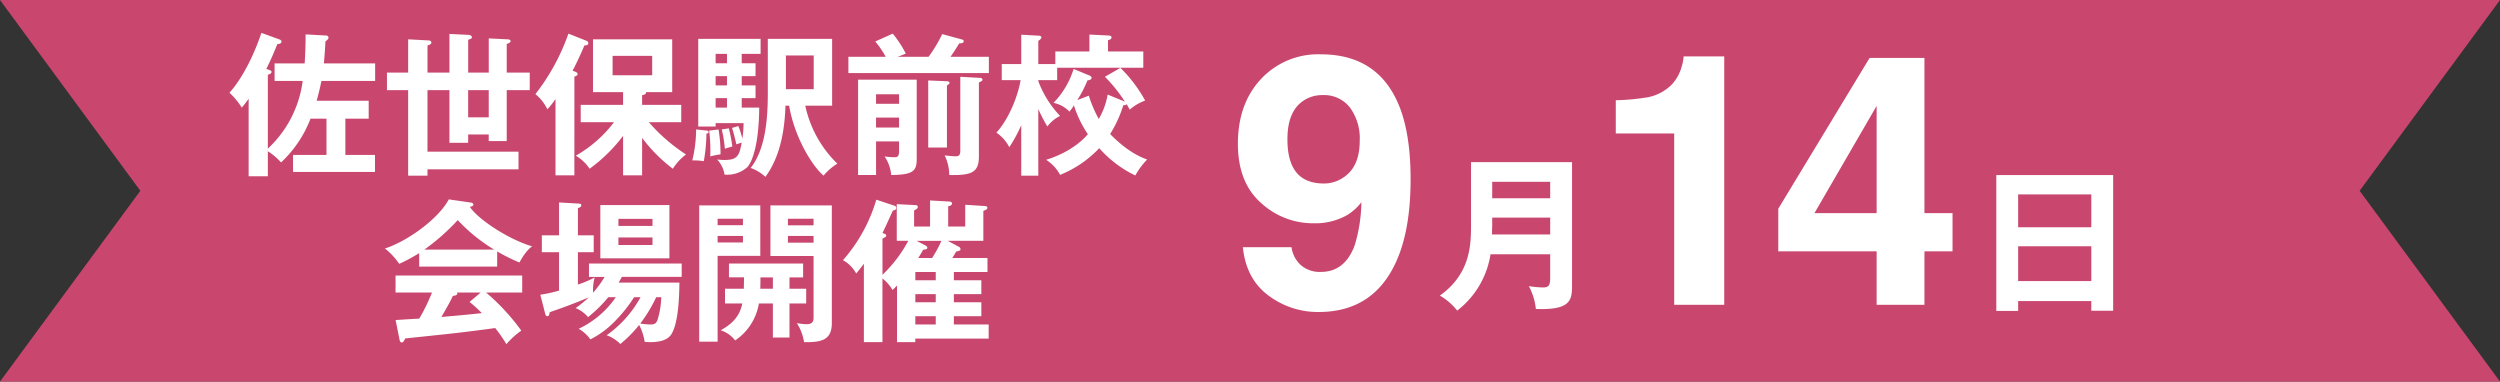
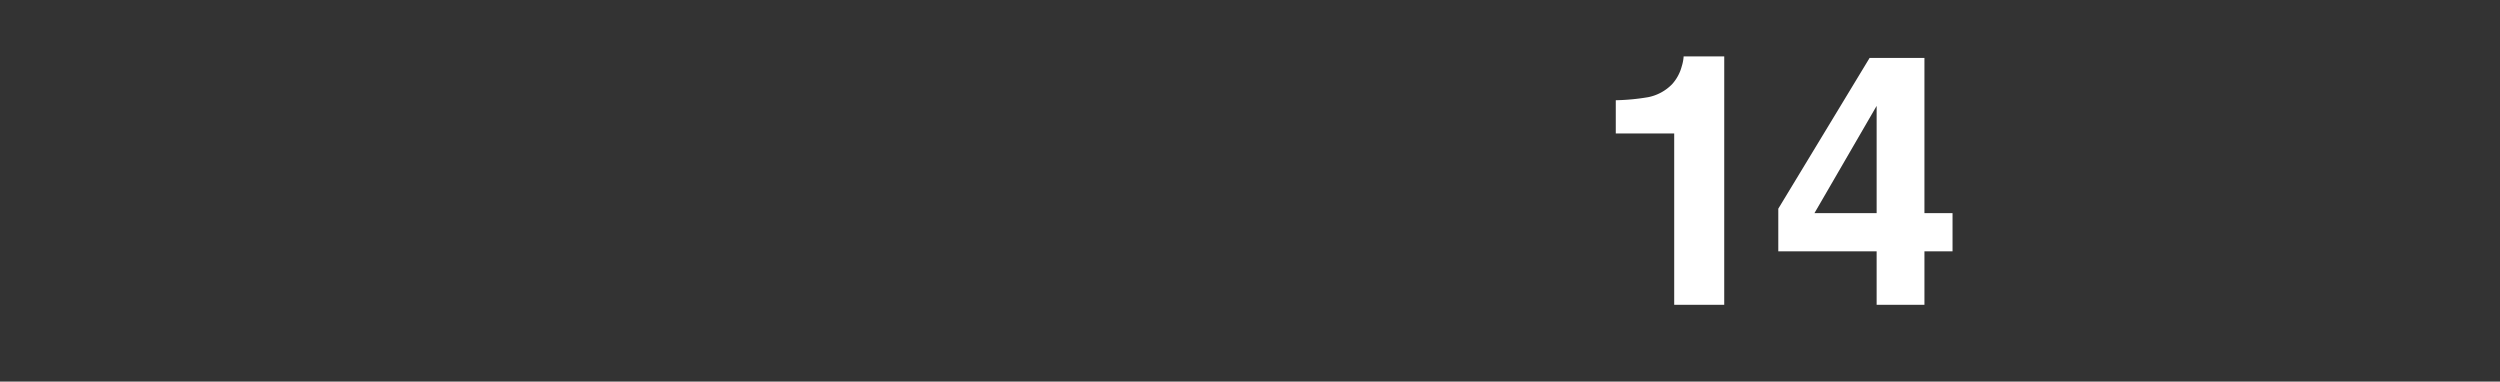
<svg xmlns="http://www.w3.org/2000/svg" width="570.002" height="87" viewBox="0 0 570.002 87">
  <rect x="0" y="0" width="570.002" height="87" fill="#333333" stroke="none" />
  <g id="test-day0415-sp" transform="translate(-4579 613)">
-     <path id="中マド_1" data-name="中マド 1" d="M570,87H0L32,43.5,0,0H570L538,43.5,570,87l0,0Z" transform="translate(4579 -613)" fill="#c9476f" />
-     <path id="パス_8852" data-name="パス 8852" d="M26.258-9.842v5.206c0,1.786-.228,2.356-1.634,2.356a22.679,22.679,0,0,1-3.23-.3,14.162,14.162,0,0,1,1.6,5.206c7.98.3,8.246-2.014,8.246-5.472V-30.856H8.208v14.1c0,4.56,0,11.248-7.106,16.34A13.472,13.472,0,0,1,5.054,3a20.078,20.078,0,0,0,7.6-12.844ZM13-14.364c0-1.368.038-1.71.038-2.09V-18.2H26.258v3.838Zm.038-8.246v-3.762H26.258v3.762Z" transform="translate(4906.186 -545.182)" fill="#fff" />
-     <path id="パス_8853" data-name="パス 8853" d="M27.322-.836v2.2H32.3V-29.564H5.662V1.406H10.64V-.836ZM10.64-5.4v-7.942H27.322V-5.4Zm0-12.274v-7.486H27.322v7.486Z" transform="translate(5028.5 -543.514)" fill="#fff" />
-     <path id="パス_24589" data-name="パス 24589" d="M20.781,1.641A18.723,18.723,0,0,1,9.336-2.129q-5.078-3.77-5.82-11H14.609a6.7,6.7,0,0,0,2.109,4.063A6.533,6.533,0,0,0,21.289-7.5q5.508,0,7.734-6.094a35.553,35.553,0,0,0,1.523-9.8,12.038,12.038,0,0,1-3.242,2.93,14.715,14.715,0,0,1-7.7,1.875A17.5,17.5,0,0,1,7.617-23.262Q2.383-27.93,2.383-36.719q0-9.1,5.254-14.746a17.8,17.8,0,0,1,13.652-5.645q12.93,0,17.734,11.445,2.734,6.484,2.734,17.07,0,10.273-2.617,17.148Q34.141,1.641,20.781,1.641ZM16.875-46.211q-3.2,2.5-3.2,8.477,0,5.039,2.051,7.559t6.309,2.52a7.784,7.784,0,0,0,4.336-1.328q3.789-2.422,3.789-8.4A11.871,11.871,0,0,0,27.91-45a7.446,7.446,0,0,0-6.152-2.812A7.645,7.645,0,0,0,16.875-46.211Z" transform="translate(4858.858 -543.505)" fill="#fff" />
    <path id="パス_24590" data-name="パス 24590" d="M30.273,0H18.867V-39.062H5.547v-7.578a49.346,49.346,0,0,0,7.383-.7A10.413,10.413,0,0,0,18.4-50.312a9.775,9.775,0,0,0,2.188-4.062,9.325,9.325,0,0,0,.43-2.266h9.258ZM82.328-20.9v8.711H75.922V0h-10.9V-12.187H42.6v-9.727l20.82-34.375h12.5V-20.9Zm-31.484,0h14.18V-45.352Z" transform="translate(4941.852 -543.505)" fill="#fff" />
-     <path id="パス_24588" data-name="パス 24588" d="M-87.99-18.935A25.473,25.473,0,0,1-95.935-3.5V-20.335c.56-.175.84-.35.84-.665,0-.245-.21-.35-1.19-.665,1.12-2.275,1.365-2.87,2.52-5.67.245,0,.945-.07.945-.56,0-.315-.28-.42-.525-.525l-4.06-1.47c-1.75,5.285-4.515,10.6-7.28,13.65a15.905,15.905,0,0,1,2.8,3.395,25.62,25.62,0,0,0,1.575-2.03V2.8h4.375V-2.9A14.178,14.178,0,0,1-92.925-.35a26.7,26.7,0,0,0,6.72-9.975h3.64v8.26h-7.63V1.82h18.69V-2.065H-78.26v-8.26h5.32v-4.1H-84.805c.6-2.17.875-3.43,1.085-4.515h12.25v-3.99H-83.16c.175-1.89.28-3.325.35-5,.6-.49.7-.6.7-.875,0-.455-.455-.49-.665-.49l-4.55-.245c0,1.715,0,3.08-.21,6.615h-6.86v3.99Zm24.045-1.89h-4.83v3.99h4.83V2.66h4.41V1.225H-38.78V-2.8H-59.535V-16.835h5.005V-4.83h4.27V-6.72h4.69v1.505h4.1v-11.62h5.25v-3.99h-5.25v-6.51c.77-.35.875-.42.875-.665,0-.35-.385-.42-.735-.42l-4.235-.21v7.805h-4.69v-7.49c.665-.21.84-.315.84-.56,0-.42-.49-.56-.84-.56l-4.27-.21v8.82h-5.005V-27.02c.455-.14.875-.28.875-.665,0-.42-.455-.49-.77-.49l-4.515-.245ZM-45.57-10.64h-4.69v-6.2h4.69ZM-10.6-5.95a35.523,35.523,0,0,0,7,7.035A12.736,12.736,0,0,1-.6-2.17a40.43,40.43,0,0,1-8.47-7.35H-1.68v-3.955H-10.6V-15.68c.42-.07,1.015-.245.875-.7h5.985V-28.42h-18.06v12.04h6.86v2.9H-24.6V-9.52h7.595a28.832,28.832,0,0,1-8.715,7.63,9.631,9.631,0,0,1,3.15,2.975,36.411,36.411,0,0,0,7.63-7.49V2.59h4.34ZM-8.3-24.64v4.41h-9.03v-4.41ZM-26.04-19.915c.42-.14.735-.28.735-.595,0-.35-.525-.56-1.155-.735.35-.63,1.82-3.6,2.695-5.775.42,0,.91-.1.91-.49s-.315-.525-.56-.63l-3.99-1.575a48.206,48.206,0,0,1-7.525,13.79A10.1,10.1,0,0,1-32.2-12.46a20.089,20.089,0,0,0,1.855-2.345V2.59h4.3ZM12.11-22.96V-25.1h4.305v-3.43H2.2V-8.54H6.16v-.77h6.37a22.646,22.646,0,0,1-.28,3.535,17.5,17.5,0,0,0-.91-2.87L9.9-8.225a36.75,36.75,0,0,1,.98,3.745c.875-.28.98-.315,1.225-.385C11.585-1.89,11.1-.91,8.19-.91c-.77,0-1.225-.07-1.68-.1a6.319,6.319,0,0,1,1.68,3.43A6.848,6.848,0,0,0,13.37.735c1.05-1.085,2.66-4.9,2.73-13.58H12.11v-2.17h3.15V-17.92H12.11v-2.1h3.15v-2.94ZM8.75-20.02v2.1H6.16v-2.1ZM6.16-22.96V-25.1H8.75v2.135Zm2.59,7.945v2.17H6.16v-2.17ZM22.925-13.3c1.085,6.65,4.9,13.405,7.84,15.96a12.61,12.61,0,0,1,3.15-2.73A25.934,25.934,0,0,1,26.6-13.3h6.125V-28.525H18.06v12.18c0,5.74-.42,12.81-3.92,17.255A9.375,9.375,0,0,1,17.5,2.94C20.9-1.645,21.91-7.7,22.085-13.3Zm5.6-11.445v7.7H22.19v-7.7ZM1.715-7.875A30.31,30.31,0,0,1,.84-.805,12.73,12.73,0,0,1,3.465-.63a37.6,37.6,0,0,0,.6-6.265c.175-.035.49-.14.49-.385,0-.28-.245-.315-.525-.35Zm2.975.28a35.572,35.572,0,0,1,.245,5.88A18.315,18.315,0,0,1,7.28-2.2a33.952,33.952,0,0,0-.455-5.67Zm2.87-.28a27.511,27.511,0,0,1,.7,4.41C8.54-3.57,9.7-3.92,9.975-3.99a37.189,37.189,0,0,0-.8-4.13Zm40.425,2.73V-2.9c0,1.33-.455,1.365-1.26,1.365a19.7,19.7,0,0,1-2.03-.175A9.1,9.1,0,0,1,46.2,2.52c4.76-.07,5.81-.77,5.81-3.57V-19.215H38.64V2.52h4.1V-5.145ZM42.735-8.3V-10.57h5.25V-8.3Zm0-5.425v-2.17h5.25v2.17ZM47.67-24.43l1.855-.735a25.794,25.794,0,0,0-2.975-4.55L42.56-27.93a20.54,20.54,0,0,1,2.38,3.5H36.435v3.71H68.46v-3.71H59.71c.7-.98,1.33-1.995,2-3.08.175,0,1.015.07,1.015-.49,0-.21-.175-.315-.385-.385L57.82-29.61a31.109,31.109,0,0,1-3.115,5.18Zm14.28,4.55V-3.01c0,1.26-.595,1.26-1.155,1.26-.525,0-1.89-.14-2.415-.21a10.366,10.366,0,0,1,1.05,4.48c4.795.07,6.755-.385,6.755-4.165v-16.94c.735-.35.805-.385.805-.63,0-.35-.385-.42-.63-.42Zm-7.315.84v15.3H58.9v-14.14c.245-.175.6-.42.6-.6,0-.28-.385-.385-.6-.385ZM79.73-12.53a37.434,37.434,0,0,0,2.065,3.99,7.932,7.932,0,0,1,2.9-2.415A23.111,23.111,0,0,1,79.73-18.9v-.21h4.305v-2.835H103.67v-3.71H95.62V-28.21c.35-.07.805-.28.805-.63,0-.42-.56-.455-.805-.455l-4.235-.21v3.85h-7.77v2.87H79.73V-28.07c.35-.21.7-.49.7-.805,0-.35-.525-.385-.77-.385l-3.815-.21v6.685H71.4v3.675h4.305c-.735,4.1-2.87,9.065-5.53,11.97a8.765,8.765,0,0,1,2.94,3.325,32.415,32.415,0,0,0,2.73-5.04V2.66H79.73Zm8.05-9.135a19.17,19.17,0,0,1-4.585,7.735,6.783,6.783,0,0,1,3.64,2A11.771,11.771,0,0,0,87.85-13.37a25.053,25.053,0,0,0,3.185,6.58c-.56.665-3.36,3.92-9.52,5.845A9.128,9.128,0,0,1,84.7,2.485a25.239,25.239,0,0,0,8.925-6.09,25.946,25.946,0,0,0,8.225,6.23,16.906,16.906,0,0,1,2.695-3.64c-1.155-.42-4.34-1.61-8.435-5.81a27.813,27.813,0,0,0,3.01-6.58c.525,0,.63-.035.735-.245.21.315.42.735.735,1.26a10.648,10.648,0,0,1,3.5-2.065,31.775,31.775,0,0,0-5.635-7.455L94.92-19.88a33.784,33.784,0,0,1,4.55,5.67l-3.92-1.61a16.963,16.963,0,0,1-2.03,5.565,28.64,28.64,0,0,1-2.275-5.32L88.62-14.56a27.908,27.908,0,0,0,2.31-4.48c.385-.07.945-.175.945-.595,0-.315-.35-.49-.63-.595ZM-43.645,19.94a39.7,39.7,0,0,0,5.075,2.52c.1-.175,1.435-2.73,2.9-3.675-5.25-1.54-12.18-6.02-14.21-8.995.42-.105.805-.21.805-.525A.532.532,0,0,0-49.6,8.81l-5.075-.735c-2.415,4.55-9.625,9.625-14.56,11.2a15.373,15.373,0,0,1,3.255,3.5,38.049,38.049,0,0,0,4.55-2.45V23.4h17.78Zm-16.59-.42a49.906,49.906,0,0,0,7.6-6.72,38.312,38.312,0,0,0,8.295,6.72ZM-65.94,39.89c.105.6.28.805.49.805.42,0,.595-.385.805-.91,1.575-.175,9.415-.98,11.165-1.19,2.24-.245,7.245-.875,9.38-1.19a32.291,32.291,0,0,1,2.555,3.675A18.416,18.416,0,0,1-38.15,38a48.828,48.828,0,0,0-8.015-8.68h8.225V25.435H-66.815V29.32h8.3a42.718,42.718,0,0,1-2.9,5.95c-.455,0-4.27.245-5.39.315Zm16-8.435a29.881,29.881,0,0,1,2.8,2.555c-4.34.455-4.83.49-9.24.875.665-1.085,2.1-3.6,2.625-4.795.28-.035,1.015-.14,1.015-.525a.465.465,0,0,0-.1-.245h5.425ZM-4.375,9.37h-15.75V21.515h15.75ZM-16,14.13V12.52h7.77v1.61Zm7.77,2.625V18.47H-16V16.755ZM-16.59,30.37a21.245,21.245,0,0,1-8.47,7.21,8.439,8.439,0,0,1,2.66,2.415,20.853,20.853,0,0,0,6.02-4.585,31.61,31.61,0,0,0,3.955-5.04h1.47a25.644,25.644,0,0,1-7.735,8.68,8.092,8.092,0,0,1,3.115,1.995,28,28,0,0,0,4.3-4.34,12.582,12.582,0,0,1,1.26,3.85c.525.035.84.07,1.3.07,1.645,0,3.85-.28,4.8-1.82,1.75-2.835,1.785-9.73,1.82-11.76H-15.96a13.917,13.917,0,0,0,.735-1.3h13.65V22.7h-21.14V25.75h3.57a24.161,24.161,0,0,1-2.625,3.6,10.587,10.587,0,0,1,.35-3.465,24.964,24.964,0,0,1-3.815,1.61V20.115h3.6v-3.85h-3.6V10.07c.6-.21.77-.385.77-.63,0-.385-.35-.385-.77-.42l-4.305-.245v7.49h-3.92v3.85h3.92v8.75a29.336,29.336,0,0,1-4.27.945l1.05,4.095c.1.35.175.805.525.805.455,0,.49-.455.56-.91.56-.21,4.515-1.505,8.925-3.395a24.869,24.869,0,0,1-3.01,2.45,7.343,7.343,0,0,1,2.835,2.065,30.944,30.944,0,0,0,4.62-4.55Zm10.36,0A19.373,19.373,0,0,1-7,35.27c-.315,1.12-.77,1.33-1.715,1.33a20.143,20.143,0,0,1-2.31-.21,33.084,33.084,0,0,0,3.64-6.02ZM6.615,13.955v-1.47H12.39v1.47ZM2.415,9.44V40.52h4.2V20.955h9.73V9.44Zm9.975,6.965v1.5H6.615v-1.5ZM18.655,9.44V20.99H28.49V35.13c0,1.26-.84,1.4-1.68,1.4a13.361,13.361,0,0,1-2.135-.245,10.923,10.923,0,0,1,1.645,4.34c3.675.035,6.335-.28,6.335-4.34V9.44Zm3.99,4.55v-1.5H28.49v1.5Zm5.845,2.415v1.54H22.645v-1.54Zm-9.275,12.04h-2.87c.035-.98.035-1.82.035-2.59h2.835ZM23,25.855H26.11V22.7H9.2v3.15h3.43c0,.455,0,.945-.035,2.59H8.3v3.36H12.25c-.665,3.22-2.59,4.795-4.935,6.125a6.612,6.612,0,0,1,3.29,2.31,12.619,12.619,0,0,0,5.425-8.435h3.185v7.77H23v-7.77H26.81v-3.36H23Zm37.135-4.41c.105-.21.735-1.225.875-1.47.875-.21.98-.245.98-.56a.677.677,0,0,0-.42-.56l-2.485-1.33H67.2V10.7c.7-.28.91-.385.91-.735s-.385-.35-.735-.385L63.07,9.3v4.97H59.185V9.65c.315-.07.875-.175.875-.665,0-.315-.455-.42-.63-.42L55.055,8.32v5.95h-3.64V10.6c.63-.35.84-.49.84-.805,0-.35-.315-.42-.63-.42L47.46,9.16v8.365h2.625a30.46,30.46,0,0,1-5.88,7.735V17c.665-.315.84-.385.84-.7,0-.245-.14-.315-.84-.56.385-.77,1.575-3.36,2.345-5.075.525-.175.805-.28.805-.63A.562.562,0,0,0,46.9,9.51l-4.1-1.365a36.538,36.538,0,0,1-7.6,13.79,7.592,7.592,0,0,1,3.01,3.045c.42-.49.945-1.155,1.75-2.24V40.625h4.235V26.1a9.74,9.74,0,0,1,2.31,2.625c.42-.385.6-.595,1.015-1.015V40.625h4.165V39.82h16.73V36.6H60.48V34.71h6.265V31.525H60.48V29.67h6.265V26.52H60.48V24.63h7.665V21.445ZM56.35,24.63v1.89H51.695V24.63Zm0,5.04v1.855H51.695V29.67Zm-3.99-8.225c.455-.735.77-1.26,1.12-1.89.735-.1.945-.14.945-.49,0-.14-.14-.35-.49-.525l-1.96-1.015h5.67a27.686,27.686,0,0,1-2.135,3.92ZM56.35,34.71V36.6H51.695V34.71Z" transform="translate(4736.002 -575.615)" fill="#fff" />
  </g>
</svg>